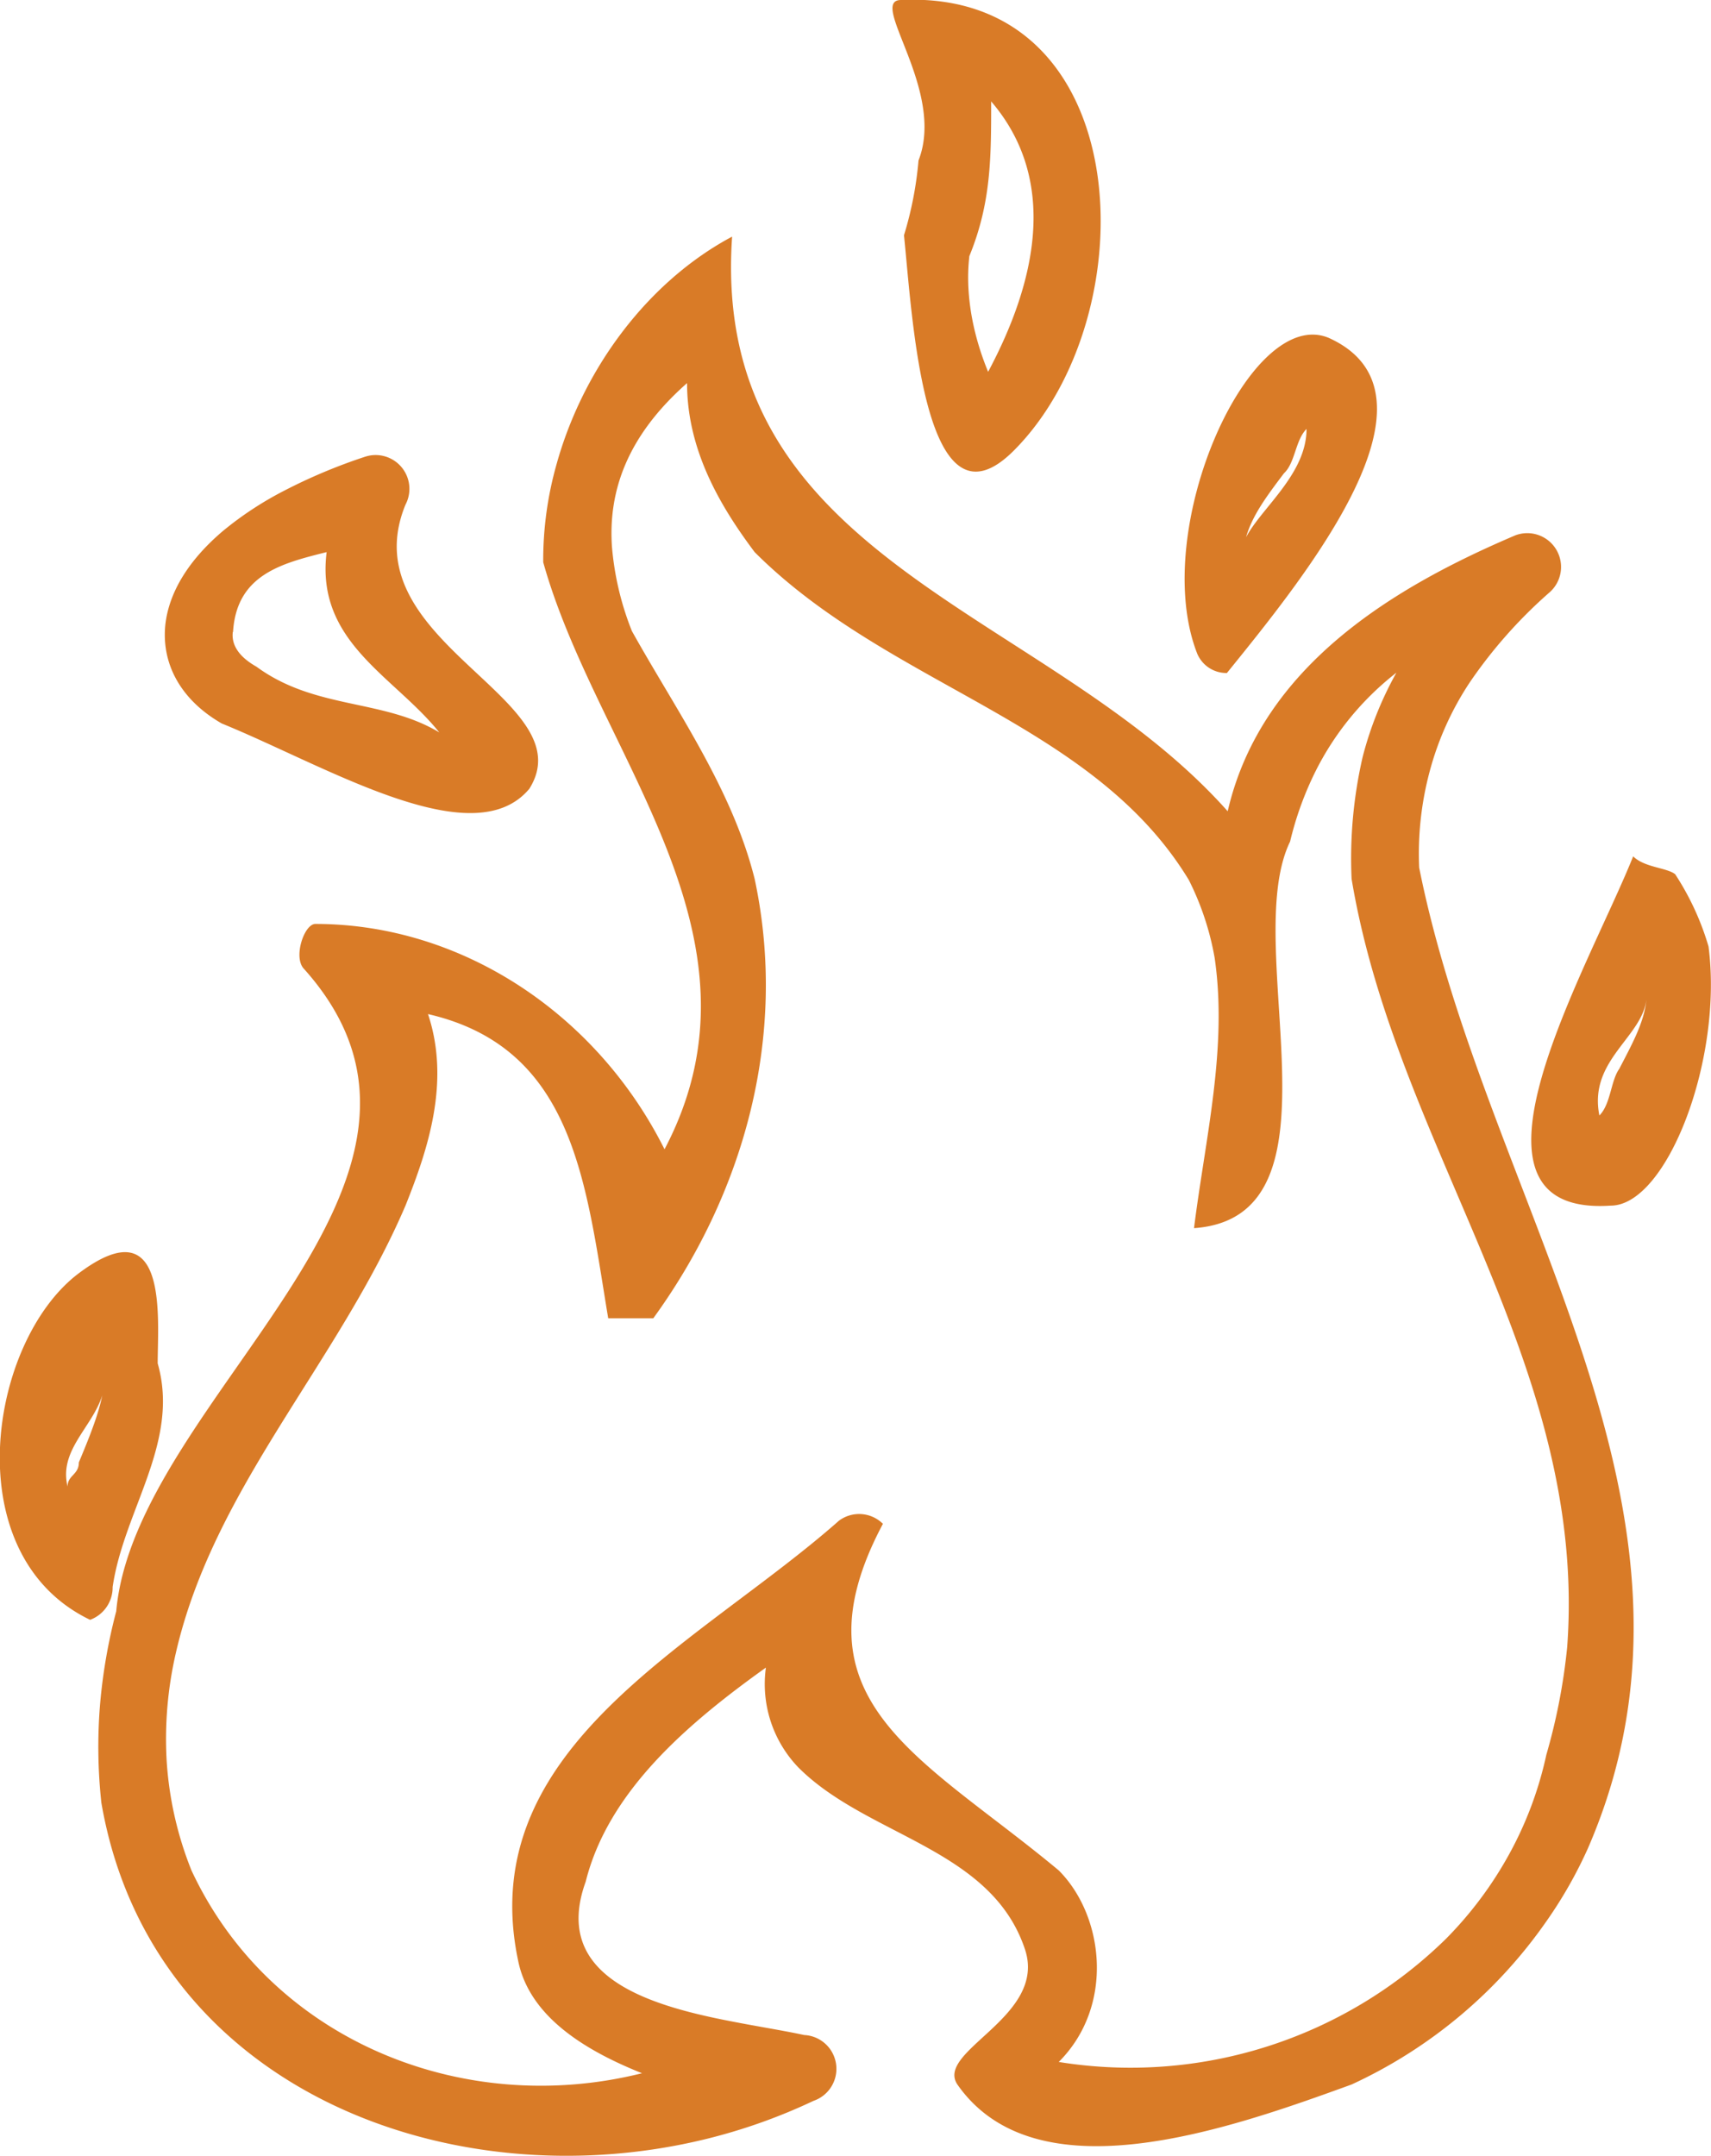
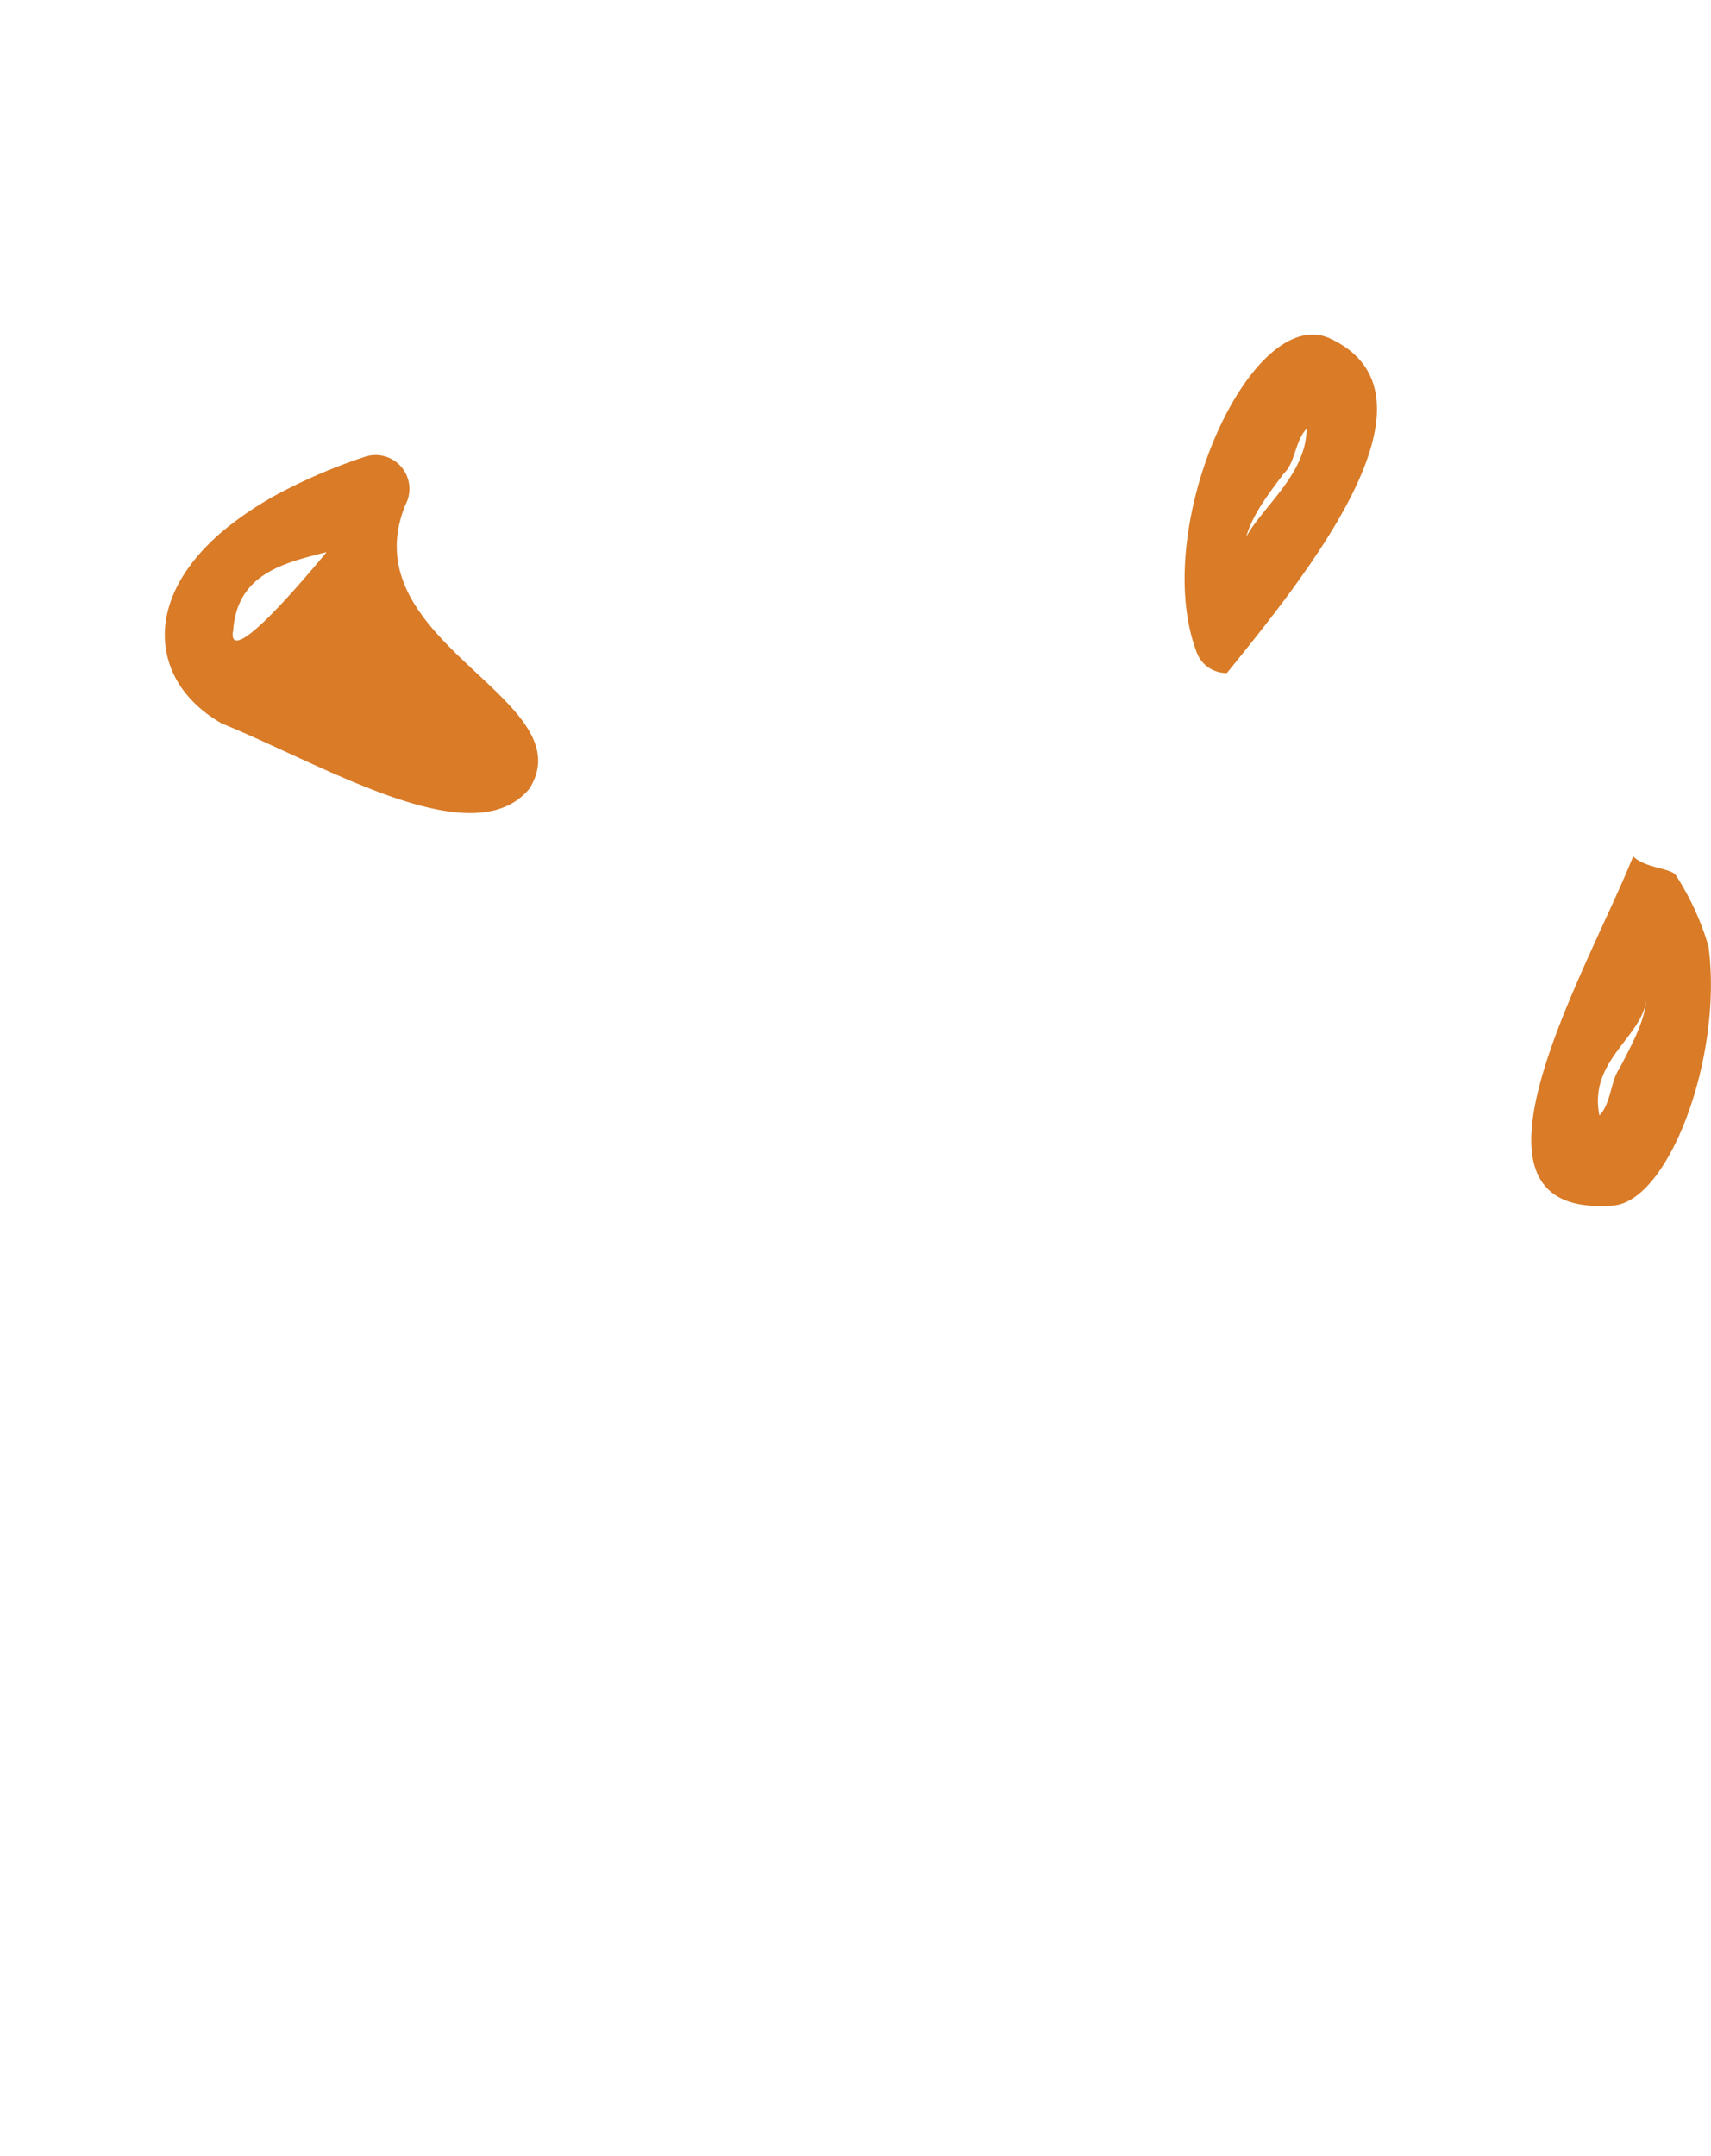
<svg xmlns="http://www.w3.org/2000/svg" viewBox="0 0 151.91 191.36">
  <defs>
    <style>.cls-1{fill:#d97b27;}</style>
  </defs>
  <g id="Layer_2" data-name="Layer 2">
    <g id="Layer_1-2" data-name="Layer 1">
-       <path class="cls-1" d="M137.59,52.56a3,3,0,0,0-3.05-5.05C124,52,112,59,109,72,93,54,63,50,65,21c-7.5,4-13.25,11.75-15.6,20.25a31.15,31.15,0,0,0-1.17,8.65C53,67,69,83,59,102,53,90,41,82,28,82c-1,0-2,3-1,4C44,105,12,124,10.32,143a48.78,48.78,0,0,0-1.44,8.31A46,46,0,0,0,9,160c4.38,25.37,31,35.43,53.76,29.82a50.34,50.34,0,0,0,9.47-3.37,3,3,0,0,0,2-3.26,3,3,0,0,0-2.83-2.58c-1.84-.4-4.22-.77-6.7-1.26C57.26,177.9,49,175.28,52,167c2-8,9-14,16-19a10.67,10.67,0,0,0,2.88,8.86C77,163,88,164,91,173c2,6-8,9-6,12,7,10,24,4,35,0a43,43,0,0,0,17.3-14.49A39.1,39.1,0,0,0,141,164c13-30-9-57-15-87a28.2,28.2,0,0,1,.91-8.45,26.72,26.72,0,0,1,3.59-8A42.23,42.23,0,0,1,137.59,52.56Zm-.3,103.18a32.65,32.65,0,0,1-3.36,8.93,33.83,33.83,0,0,1-5.53,7.38A40,40,0,0,1,94,183c5-5,4-13,0-17-12-10-24-15-15.61-30.76a3,3,0,0,0-3.9-.28C62,146,42,155,46,174c1,5,6,8,11,10-16,4-33-3-40-18a31.4,31.4,0,0,1-2.21-9.84,33.92,33.92,0,0,1,.83-9.49C19,132,30,121,36,107c2-5,4-11,2-17,13,3,14,15,16,27h4c8-11,12-25,9-39-2-8-7-15-10.9-22a26,26,0,0,1-1.77-7.5C54,43.58,55.68,38.69,61,34c0,6,3,11,6,15,12,12,30,15,38.55,29.1A24.93,24.93,0,0,1,107.84,85c1.17,8-.83,16-1.83,24,14-1,4-25,8.53-34.31a29.13,29.13,0,0,1,2.24-6.2,25.64,25.64,0,0,1,7.2-8.79,31.19,31.19,0,0,0-3,7.49A40.12,40.12,0,0,0,120,78c4,24,21,43,19.14,68.19A53.09,53.09,0,0,1,137.29,155.74Z" />
-       <path class="cls-1" d="M19.69,64.21C29,68,42,76,47,70c5-8-16-13-11-25.21a3,3,0,0,0-3.6-4.25,48.69,48.69,0,0,0-7.15,3,30.32,30.32,0,0,0-5.44,3.57c-3,2.54-4.8,5.39-5.13,8.33C14.31,59,16.13,62.17,19.69,64.21Zm1-8.12C21,51,25,50,29,49c-1,8,6,11,10,16-5-3-11-2-16.23-5.83C21.25,58.31,20.53,57.27,20.67,56.09Z" />
-       <path class="cls-1" d="M80.26,20.88C81,28,82,48,90,40,102,28,101-1,80,0c-3,0,4,8,1.55,14.24A31.91,31.91,0,0,1,80.26,20.88Zm5.8,1.86C88,18,88,14,88,9c6,7,4,16-.27,24C85.44,27.44,86,23.47,86.06,22.74Z" />
+       <path class="cls-1" d="M19.69,64.21C29,68,42,76,47,70c5-8-16-13-11-25.21a3,3,0,0,0-3.6-4.25,48.69,48.69,0,0,0-7.15,3,30.32,30.32,0,0,0-5.44,3.57c-3,2.54-4.8,5.39-5.13,8.33C14.31,59,16.13,62.17,19.69,64.21Zm1-8.12C21,51,25,50,29,49C21.25,58.31,20.53,57.27,20.67,56.09Z" />
      <path class="cls-1" d="M108.93,59.73C116,51,129,35,118,30c-7-3-16,17-11.71,28A2.81,2.81,0,0,0,108.93,59.73ZM114,42c1-.93,1-2.93,2-3.93,0,4-4,7-5.37,9.61C111.19,45.74,112.43,44.08,114,42Z" />
      <path class="cls-1" d="M148.73,77.59C148,77,146,77,145,76c-4,10-17,32-2,31,5,0,10-13,8.69-23A24.07,24.07,0,0,0,148.73,77.59Zm-5,17.32C143,96,143,98,142,99c-1-5,4-7,4.2-10.54C146.05,90.6,145,92.48,143.74,94.91Z" />
-       <path class="cls-1" d="M10,140.85C11,134,16,128,14,121c0-4,1-14-7-8s-11,25,1,30.76A3.06,3.06,0,0,0,10,140.85ZM7,129.79c0,1.11-1,1.13-1,2.14-1-4.06,4-6.21,3.26-10.56C9.46,123.69,8.45,126.33,7,129.79Z" />
    </g>
  </g>
</svg>